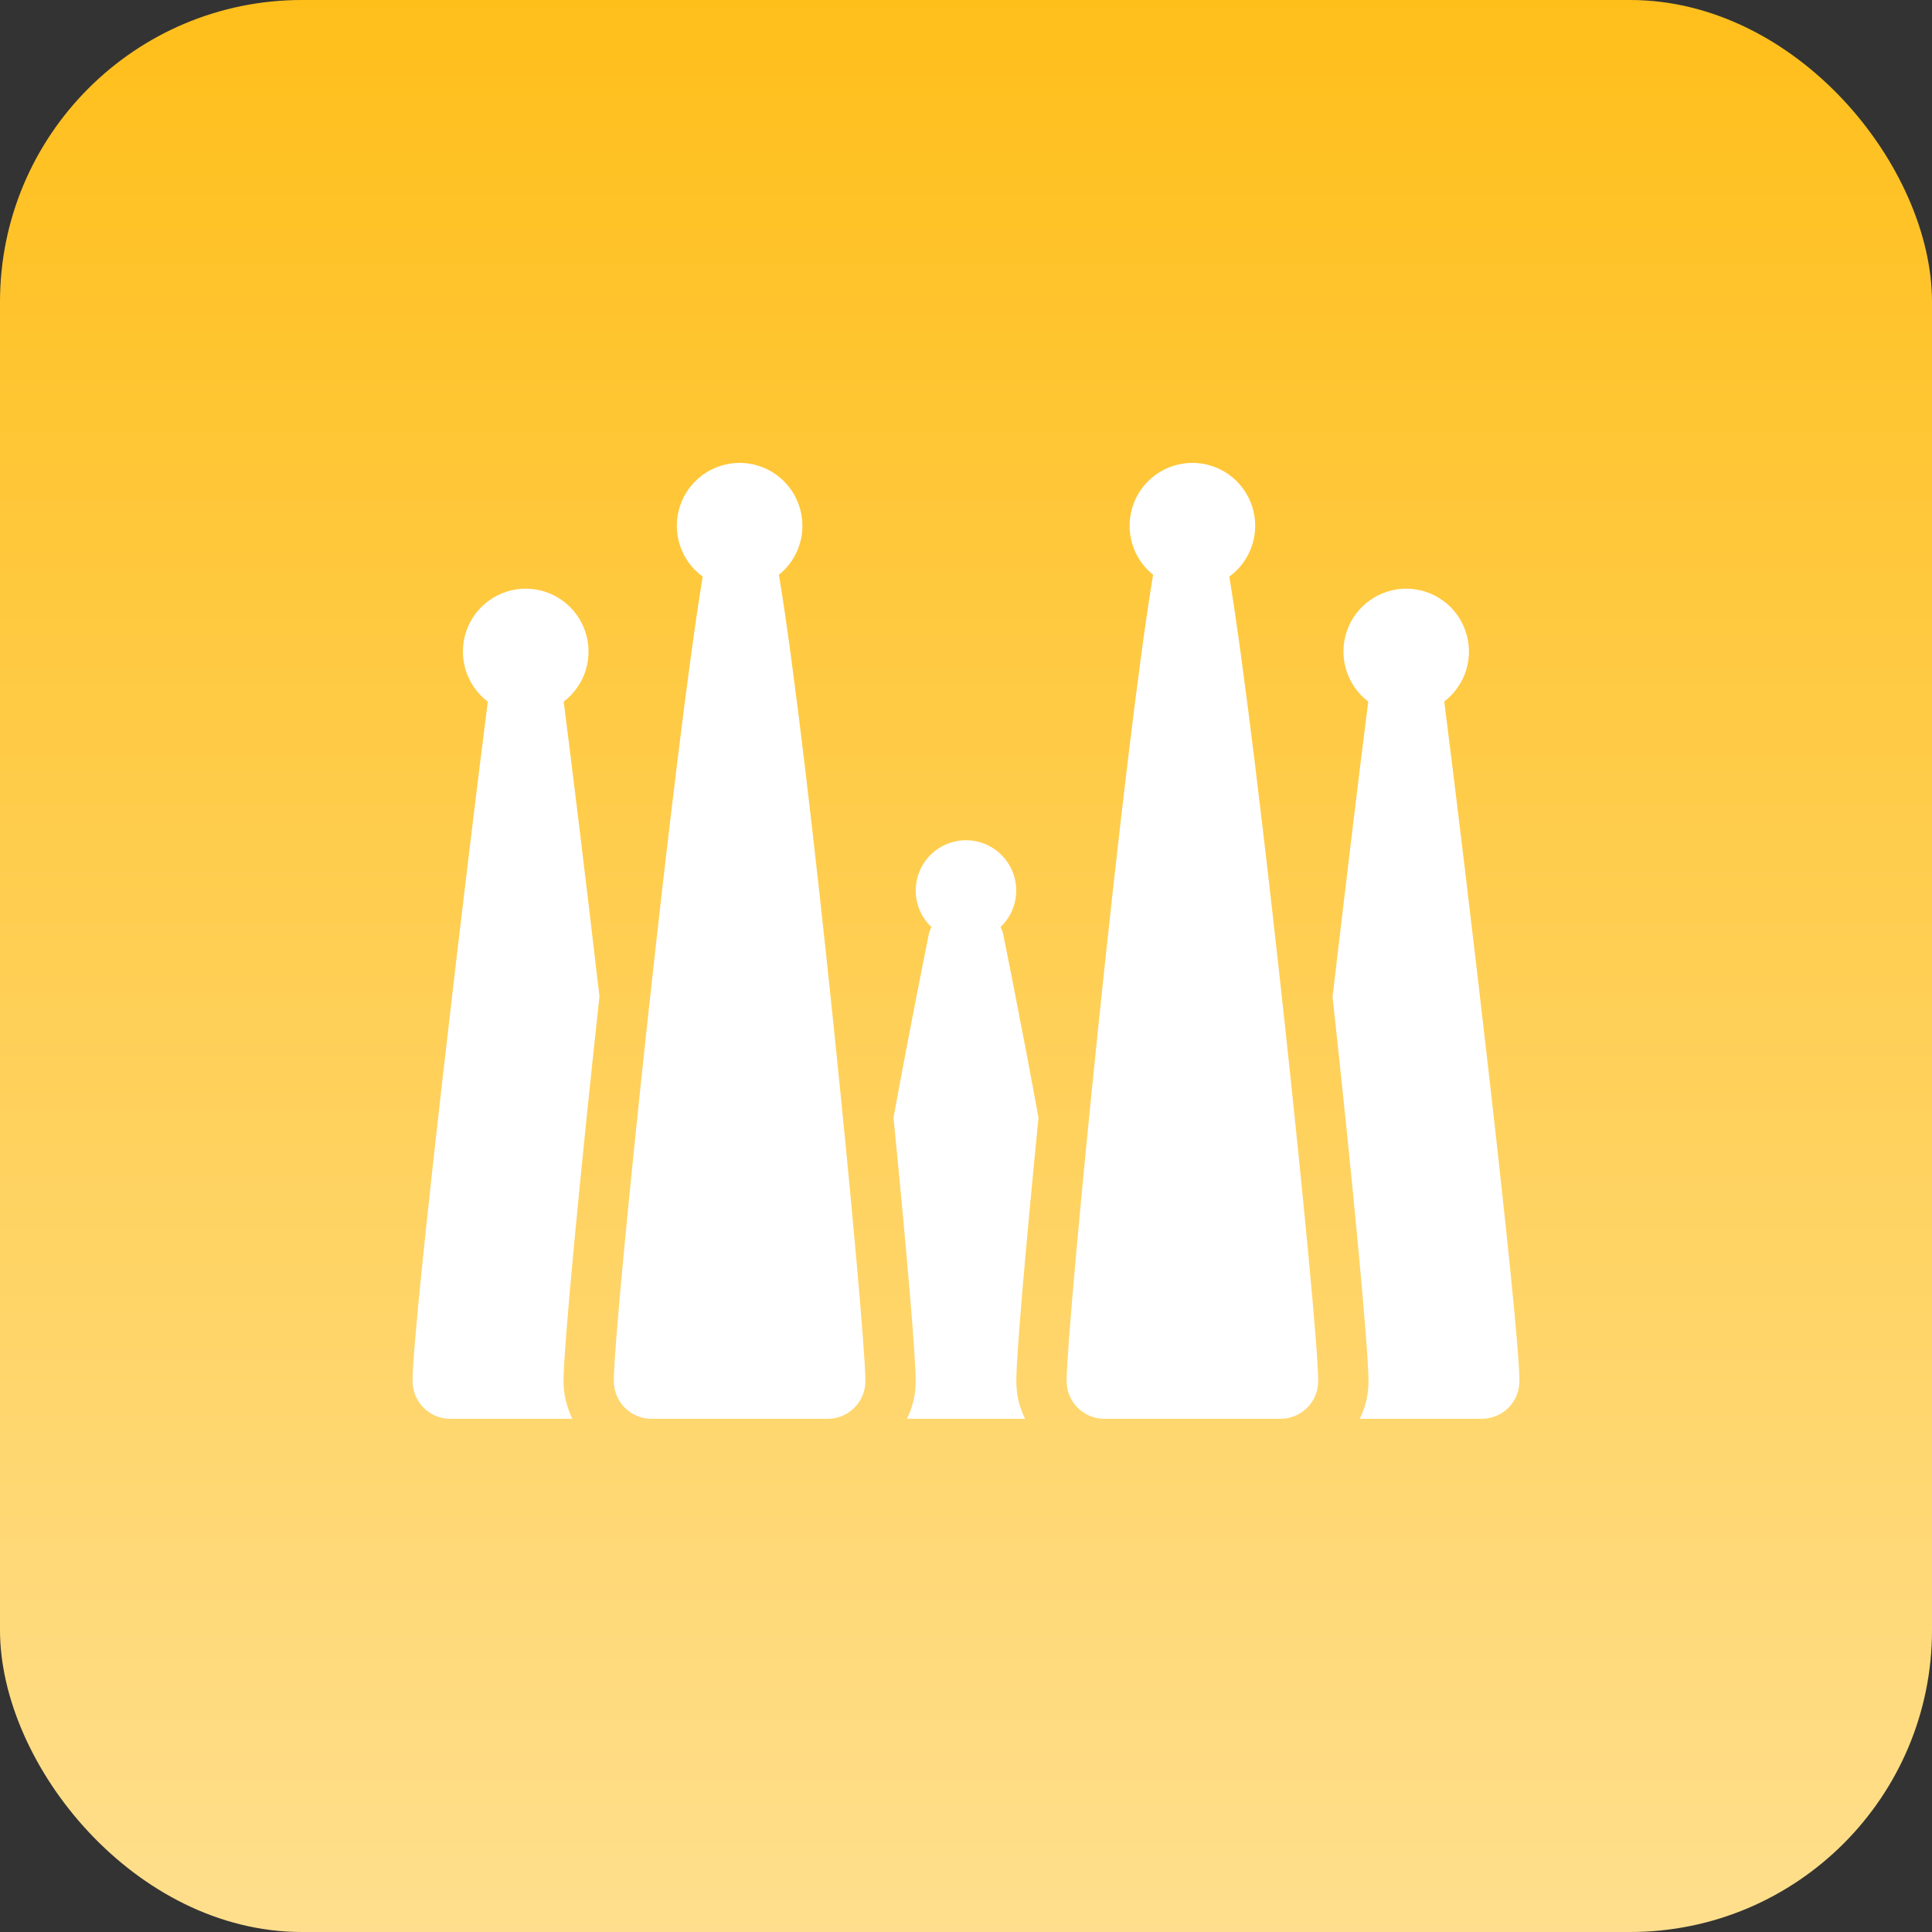
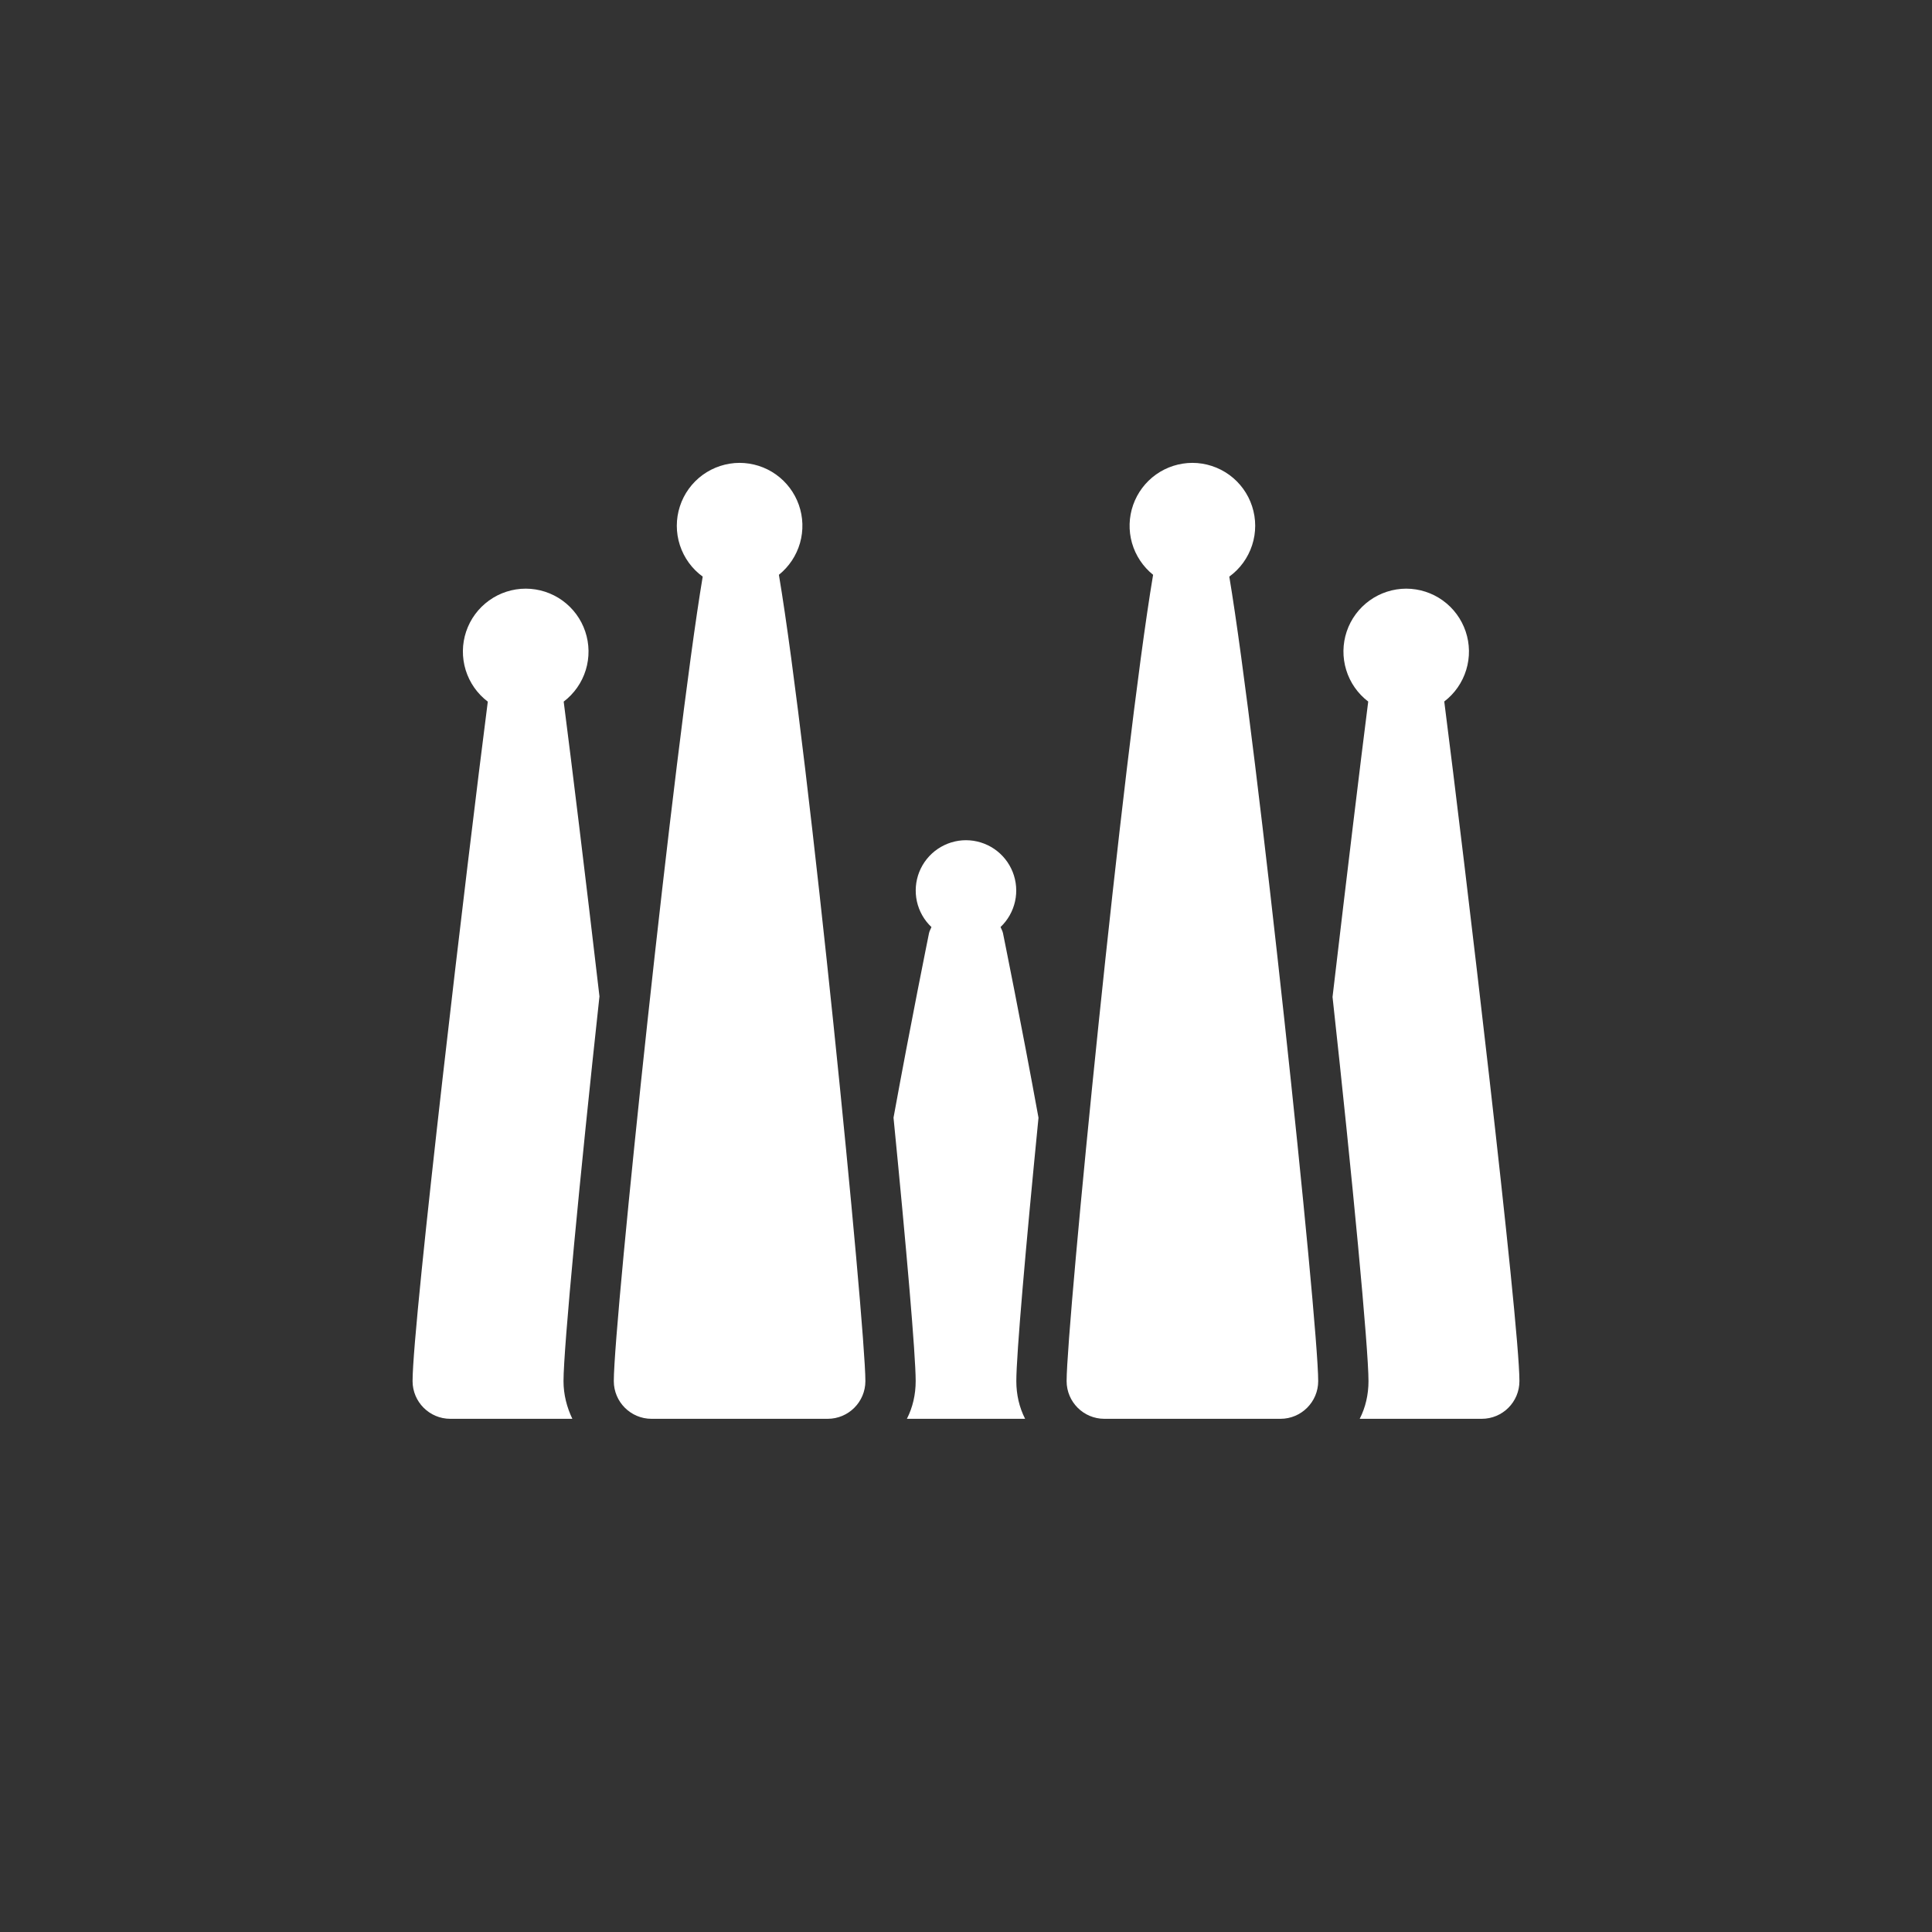
<svg xmlns="http://www.w3.org/2000/svg" width="64" height="64" viewBox="0 0 64 64" fill="none">
  <rect x="0" y="0" width="64" height="64" fill="#333333" stroke="none" />
-   <rect width="64" height="64" rx="10" fill="url(#paint0_linear)" />
  <path d="M24.5 15.333C24.061 15.334 23.632 15.474 23.277 15.732C22.922 15.991 22.657 16.356 22.522 16.774C22.386 17.192 22.386 17.642 22.522 18.06C22.658 18.478 22.922 18.843 23.278 19.101C22.344 24.686 20.333 43.757 20.333 45.75C20.333 46.44 20.893 47 21.583 47H27.417C28.107 47 28.667 46.44 28.667 45.75C28.667 43.885 26.802 24.99 25.802 19.041C26.138 18.771 26.382 18.403 26.501 17.989C26.619 17.574 26.606 17.133 26.463 16.726C26.32 16.32 26.055 15.967 25.703 15.717C25.352 15.468 24.931 15.334 24.5 15.333ZM39.5 15.333C39.069 15.334 38.648 15.468 38.297 15.717C37.945 15.967 37.68 16.32 37.537 16.726C37.394 17.133 37.381 17.574 37.499 17.989C37.618 18.403 37.862 18.771 38.198 19.041C37.199 24.99 35.333 43.885 35.333 45.75C35.333 46.44 35.893 47 36.583 47H42.417C43.107 47 43.667 46.44 43.667 45.75C43.667 43.757 41.656 24.686 40.722 19.101C41.078 18.843 41.342 18.478 41.478 18.06C41.614 17.642 41.614 17.192 41.478 16.774C41.343 16.356 41.078 15.991 40.723 15.732C40.368 15.474 39.94 15.334 39.5 15.333ZM17.417 19.5C16.98 19.5 16.555 19.637 16.201 19.892C15.847 20.146 15.581 20.506 15.442 20.92C15.303 21.333 15.298 21.78 15.426 22.197C15.555 22.614 15.811 22.98 16.159 23.243C15.5 28.354 13.667 43.804 13.667 45.75C13.667 46.44 14.227 47 14.917 47H18.96C18.778 46.62 18.667 46.199 18.667 45.75C18.667 44.667 19.205 39.01 19.858 33.006C19.394 29.024 18.929 25.229 18.673 23.242C19.02 22.978 19.276 22.612 19.404 22.196C19.532 21.779 19.526 21.333 19.387 20.92C19.249 20.507 18.984 20.148 18.63 19.893C18.277 19.638 17.852 19.501 17.417 19.5ZM46.583 19.5C46.148 19.501 45.723 19.638 45.37 19.892C45.016 20.147 44.751 20.505 44.612 20.918C44.473 21.331 44.467 21.777 44.595 22.194C44.722 22.61 44.977 22.976 45.324 23.24C45.071 25.227 44.61 29.036 44.142 33.025C44.8 39.025 45.333 44.667 45.333 45.75C45.333 46.2 45.234 46.625 45.042 47H49.083C49.775 47 50.333 46.442 50.333 45.75C50.333 43.805 48.497 28.34 47.843 23.238C48.189 22.974 48.443 22.608 48.57 22.192C48.698 21.776 48.691 21.33 48.552 20.918C48.413 20.506 48.149 20.147 47.796 19.893C47.443 19.638 47.019 19.501 46.583 19.5ZM32 27.833C31.666 27.833 31.341 27.934 31.065 28.121C30.789 28.308 30.576 28.574 30.452 28.884C30.329 29.194 30.302 29.534 30.373 29.859C30.445 30.185 30.613 30.482 30.856 30.711C30.828 30.779 30.789 30.841 30.774 30.916C30.733 31.124 30.183 33.824 29.599 37.024C30.024 41.333 30.333 44.883 30.333 45.75C30.333 46.2 30.234 46.625 30.042 47H33.958C33.766 46.625 33.667 46.2 33.667 45.75C33.667 44.883 33.976 41.341 34.401 37.032V37.024C33.817 33.824 33.267 31.124 33.226 30.916C33.211 30.841 33.172 30.778 33.144 30.709C33.386 30.48 33.553 30.183 33.625 29.858C33.697 29.533 33.669 29.193 33.546 28.884C33.423 28.574 33.21 28.309 32.934 28.121C32.658 27.934 32.333 27.834 32 27.833Z" fill="white" />
  <defs>
    <linearGradient id="paint0_linear" x1="32" y1="0" x2="32" y2="64" gradientUnits="userSpaceOnUse">
      <stop stop-color="#FFBF1B" />
      <stop offset="1" stop-color="#FFDF8D" />
    </linearGradient>
  </defs>
</svg>